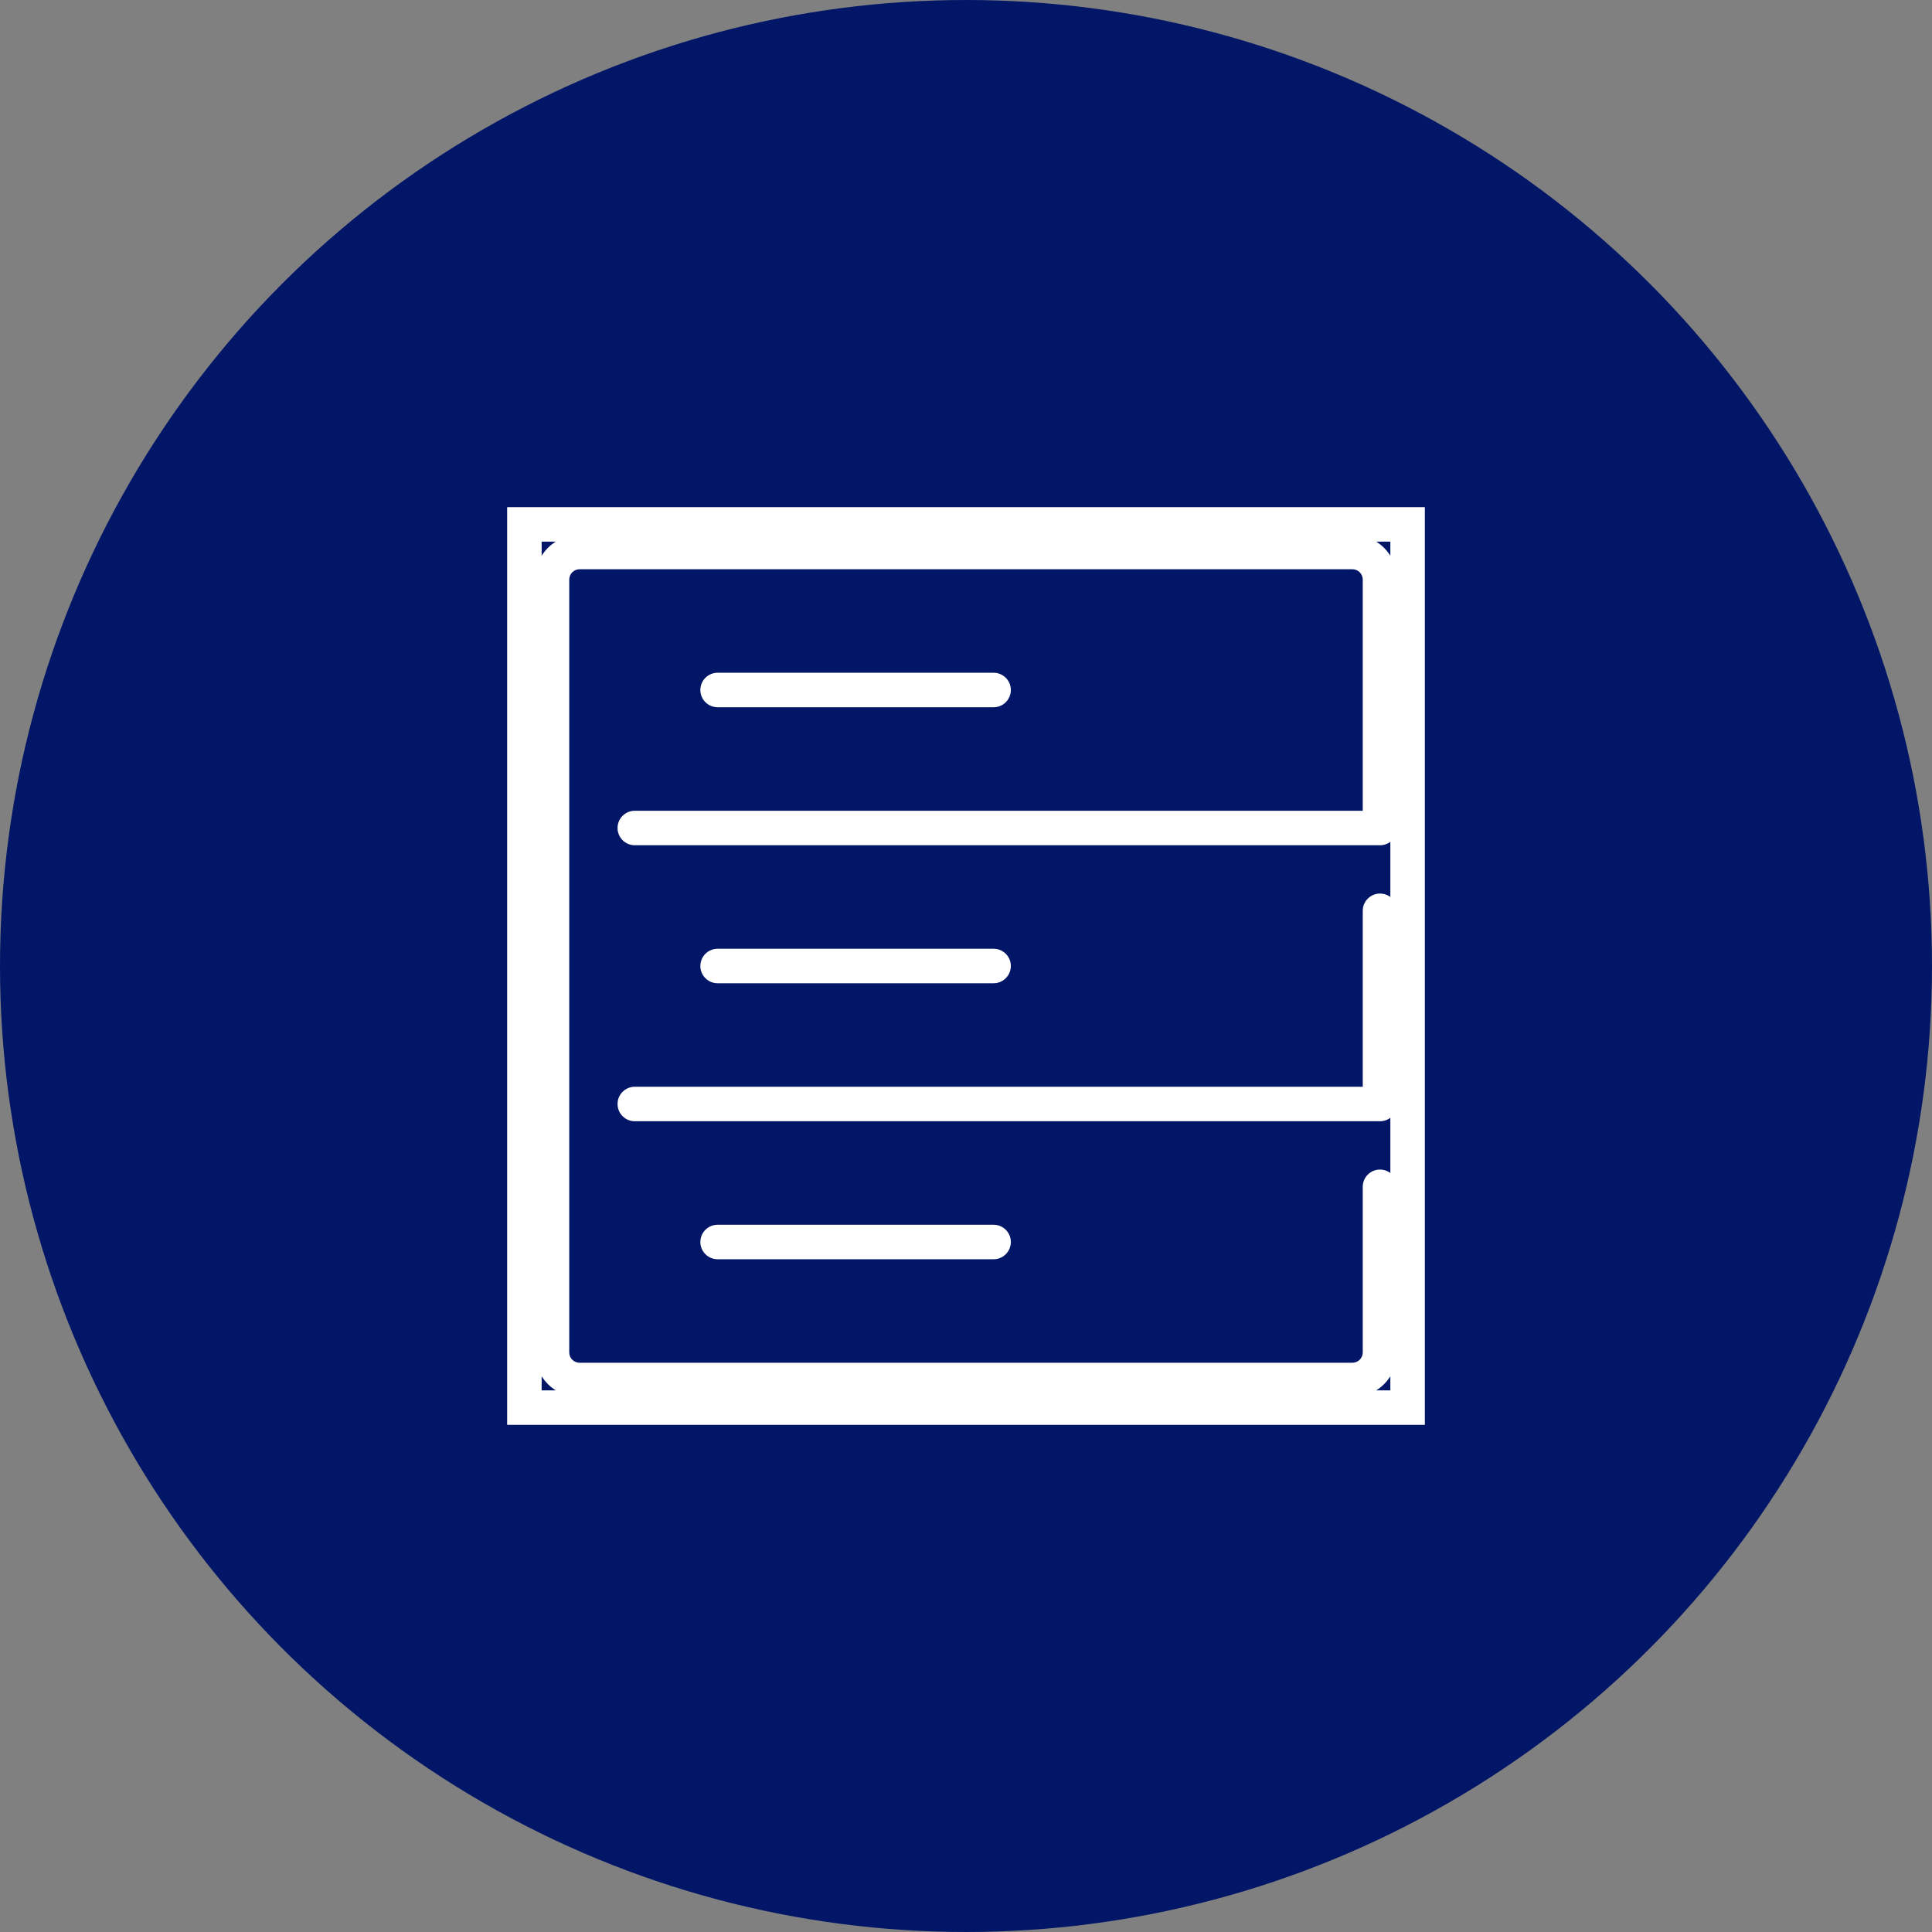
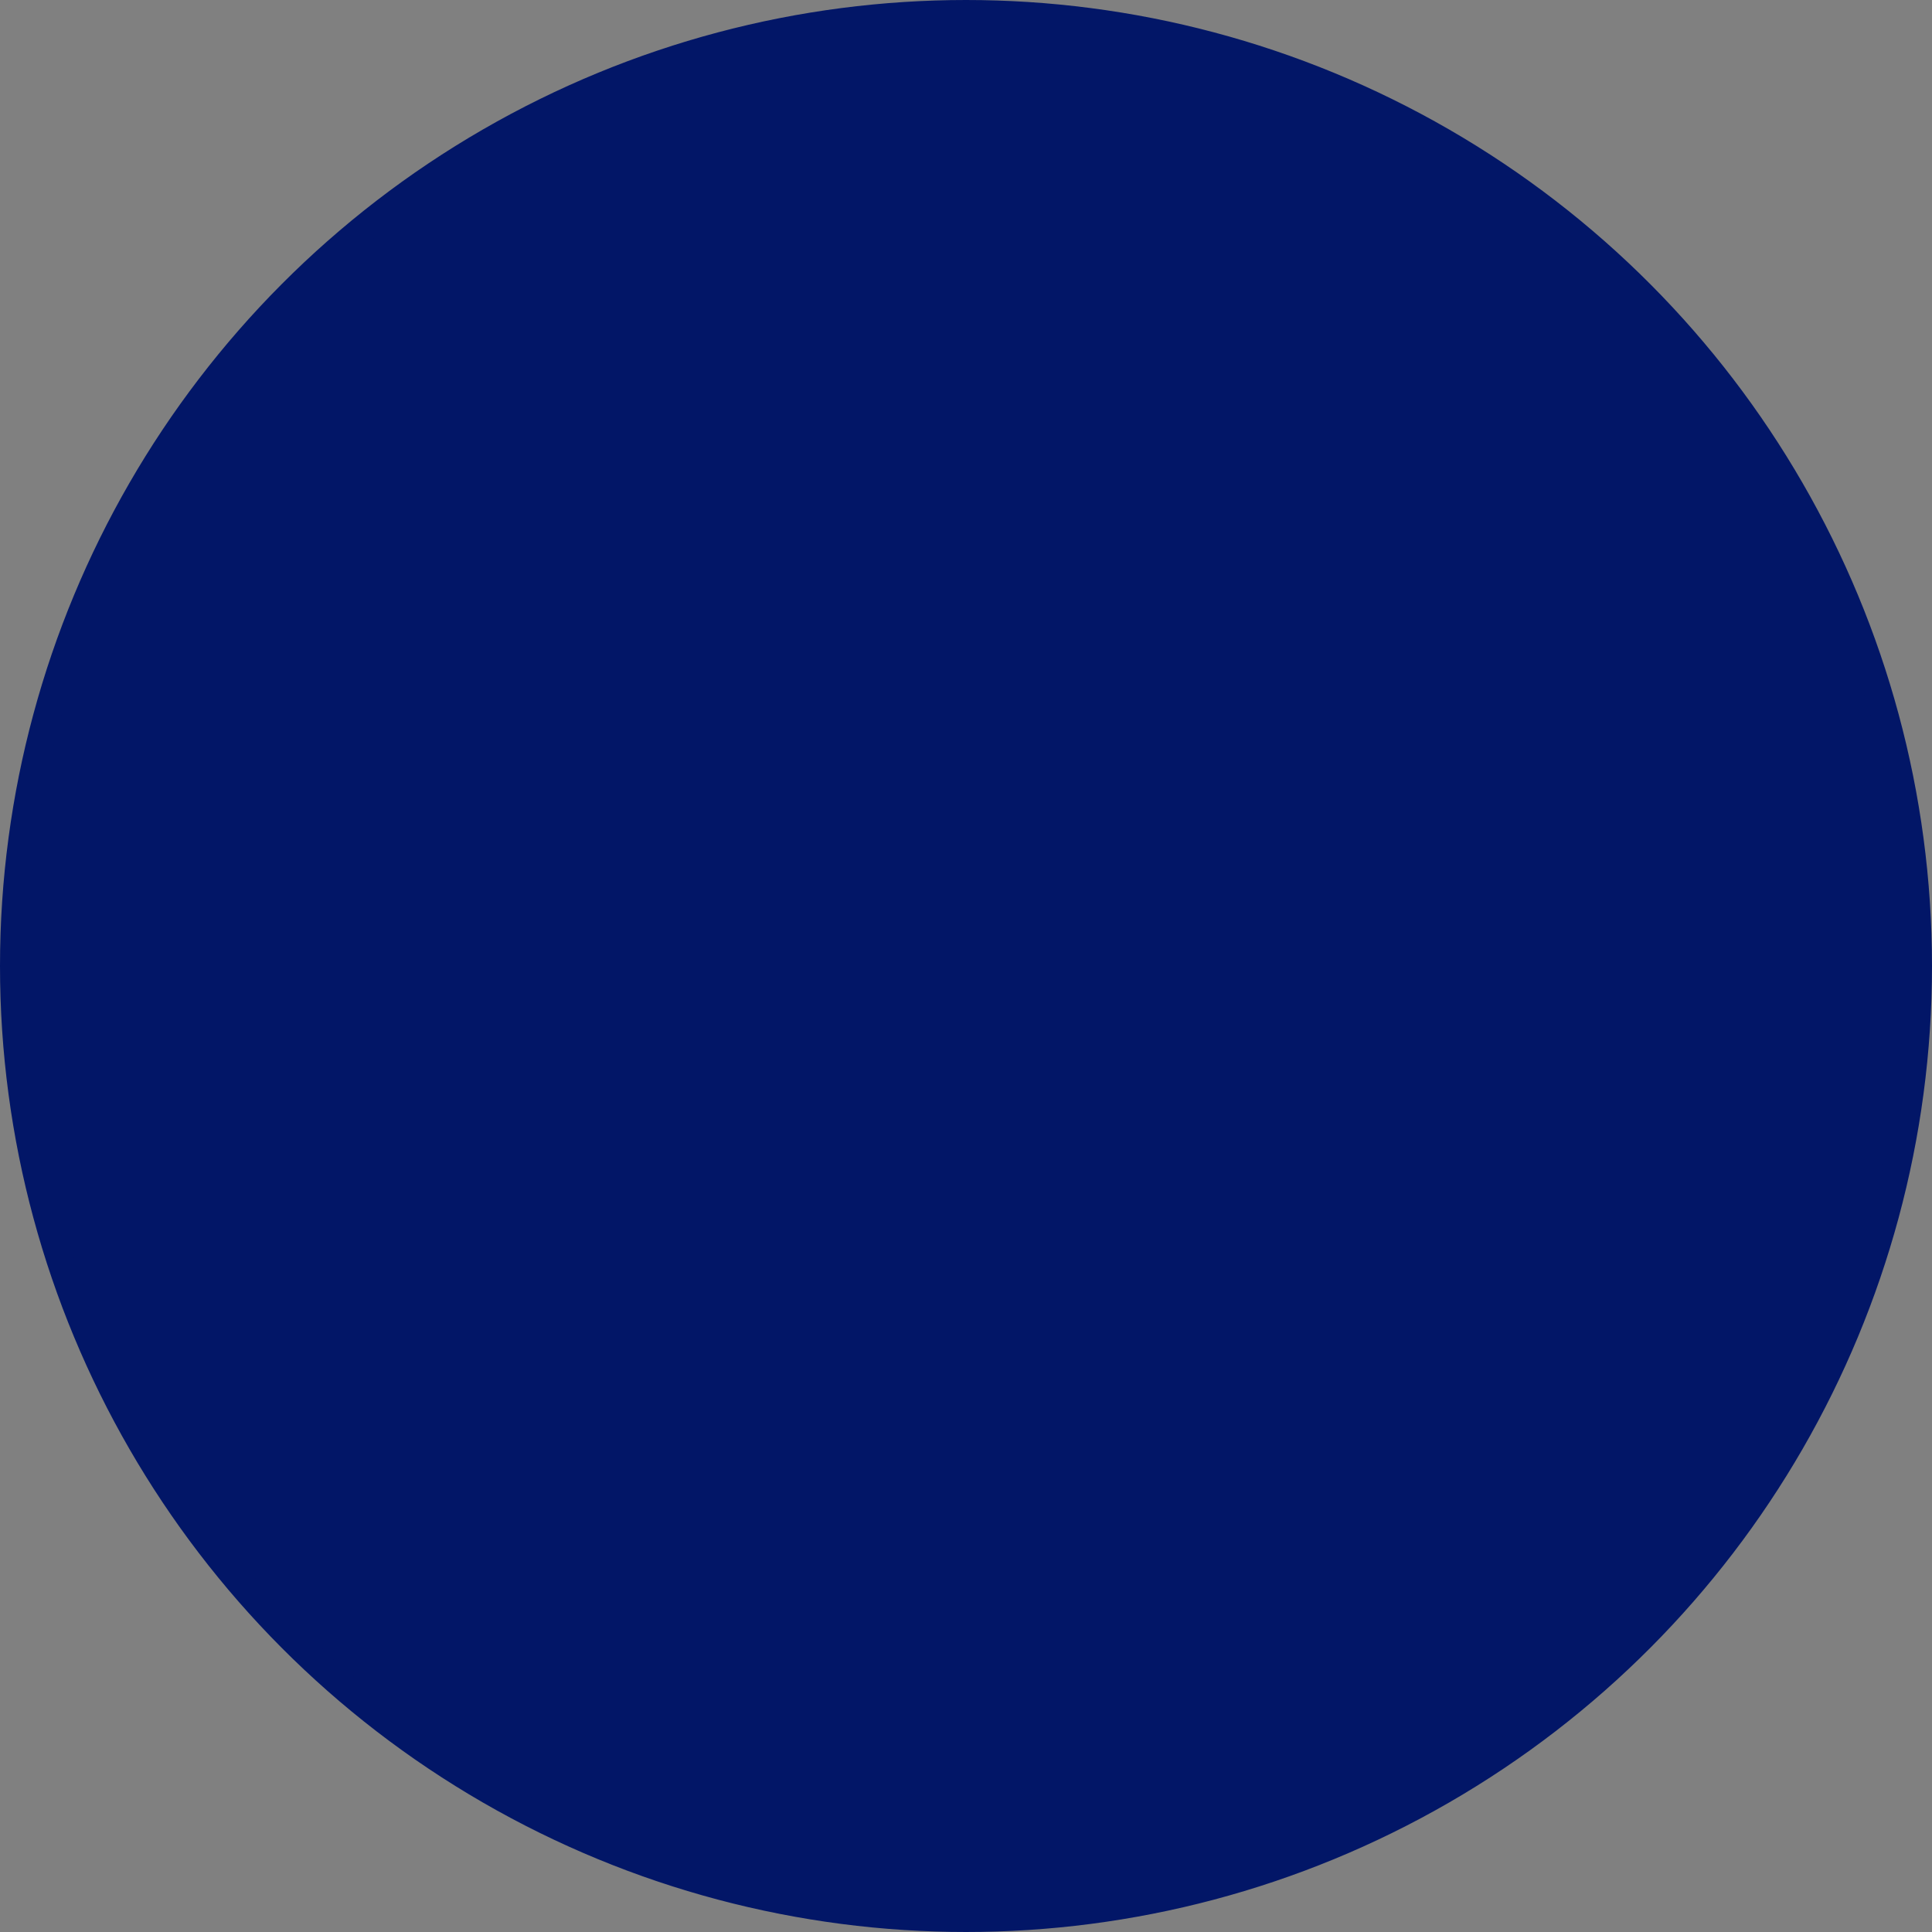
<svg xmlns="http://www.w3.org/2000/svg" width="70" height="70" viewBox="0 0 70 70" fill="none">
  <rect x="0" y="0" width="70" height="70" fill="#808080" stroke="none" />
  <circle cx="35" cy="35" r="34.5" fill="#021667" stroke="#021667" />
-   <path d="M19 19V18.375H18.375V19H19ZM51 19H51.625V18.375H51V19ZM51 51V51.625H51.625V51H51ZM19 51H18.375V51.625H19V51ZM23 39.375C22.655 39.375 22.375 39.655 22.375 40C22.375 40.345 22.655 40.625 23 40.625V39.375ZM50 40V40.625C50.345 40.625 50.625 40.345 50.625 40H50ZM50.625 33C50.625 32.655 50.345 32.375 50 32.375C49.655 32.375 49.375 32.655 49.375 33H50.625ZM26 24.375C25.655 24.375 25.375 24.655 25.375 25C25.375 25.345 25.655 25.625 26 25.625V24.375ZM36 25.625C36.345 25.625 36.625 25.345 36.625 25C36.625 24.655 36.345 24.375 36 24.375V25.625ZM26 34.375C25.655 34.375 25.375 34.655 25.375 35C25.375 35.345 25.655 35.625 26 35.625V34.375ZM36 35.625C36.345 35.625 36.625 35.345 36.625 35C36.625 34.655 36.345 34.375 36 34.375V35.625ZM26 44.375C25.655 44.375 25.375 44.655 25.375 45C25.375 45.345 25.655 45.625 26 45.625V44.375ZM36 45.625C36.345 45.625 36.625 45.345 36.625 45C36.625 44.655 36.345 44.375 36 44.375V45.625ZM23 29.375C22.655 29.375 22.375 29.655 22.375 30C22.375 30.345 22.655 30.625 23 30.625V29.375ZM50 30V30.625C50.345 30.625 50.625 30.345 50.625 30H50ZM50.625 43C50.625 42.655 50.345 42.375 50 42.375C49.655 42.375 49.375 42.655 49.375 43H50.625ZM19 19.625H51V18.375H19V19.625ZM50.375 19V51H51.625V19H50.375ZM51 50.375H19V51.625H51V50.375ZM19.625 51V19H18.375V51H19.625ZM23 40.625H50V39.375H23V40.625ZM50.625 40V33H49.375V40H50.625ZM26 25.625H36V24.375H26V25.625ZM26 35.625H36V34.375H26V35.625ZM26 45.625H36V44.375H26V45.625ZM23 30.625H50V29.375H23V30.625ZM50.625 30V21H49.375V30H50.625ZM50.625 21C50.625 20.102 49.898 19.375 49 19.375V20.625C49.208 20.625 49.375 20.792 49.375 21H50.625ZM49 19.375H21V20.625H49V19.375ZM21 19.375C20.102 19.375 19.375 20.102 19.375 21H20.625C20.625 20.792 20.792 20.625 21 20.625V19.375ZM19.375 21V49H20.625V21H19.375ZM19.375 49C19.375 49.898 20.102 50.625 21 50.625V49.375C20.792 49.375 20.625 49.208 20.625 49H19.375ZM21 50.625H49V49.375H21V50.625ZM49 50.625C49.898 50.625 50.625 49.898 50.625 49H49.375C49.375 49.208 49.208 49.375 49 49.375V50.625ZM50.625 49V43H49.375V49H50.625Z" fill="white" />
</svg>